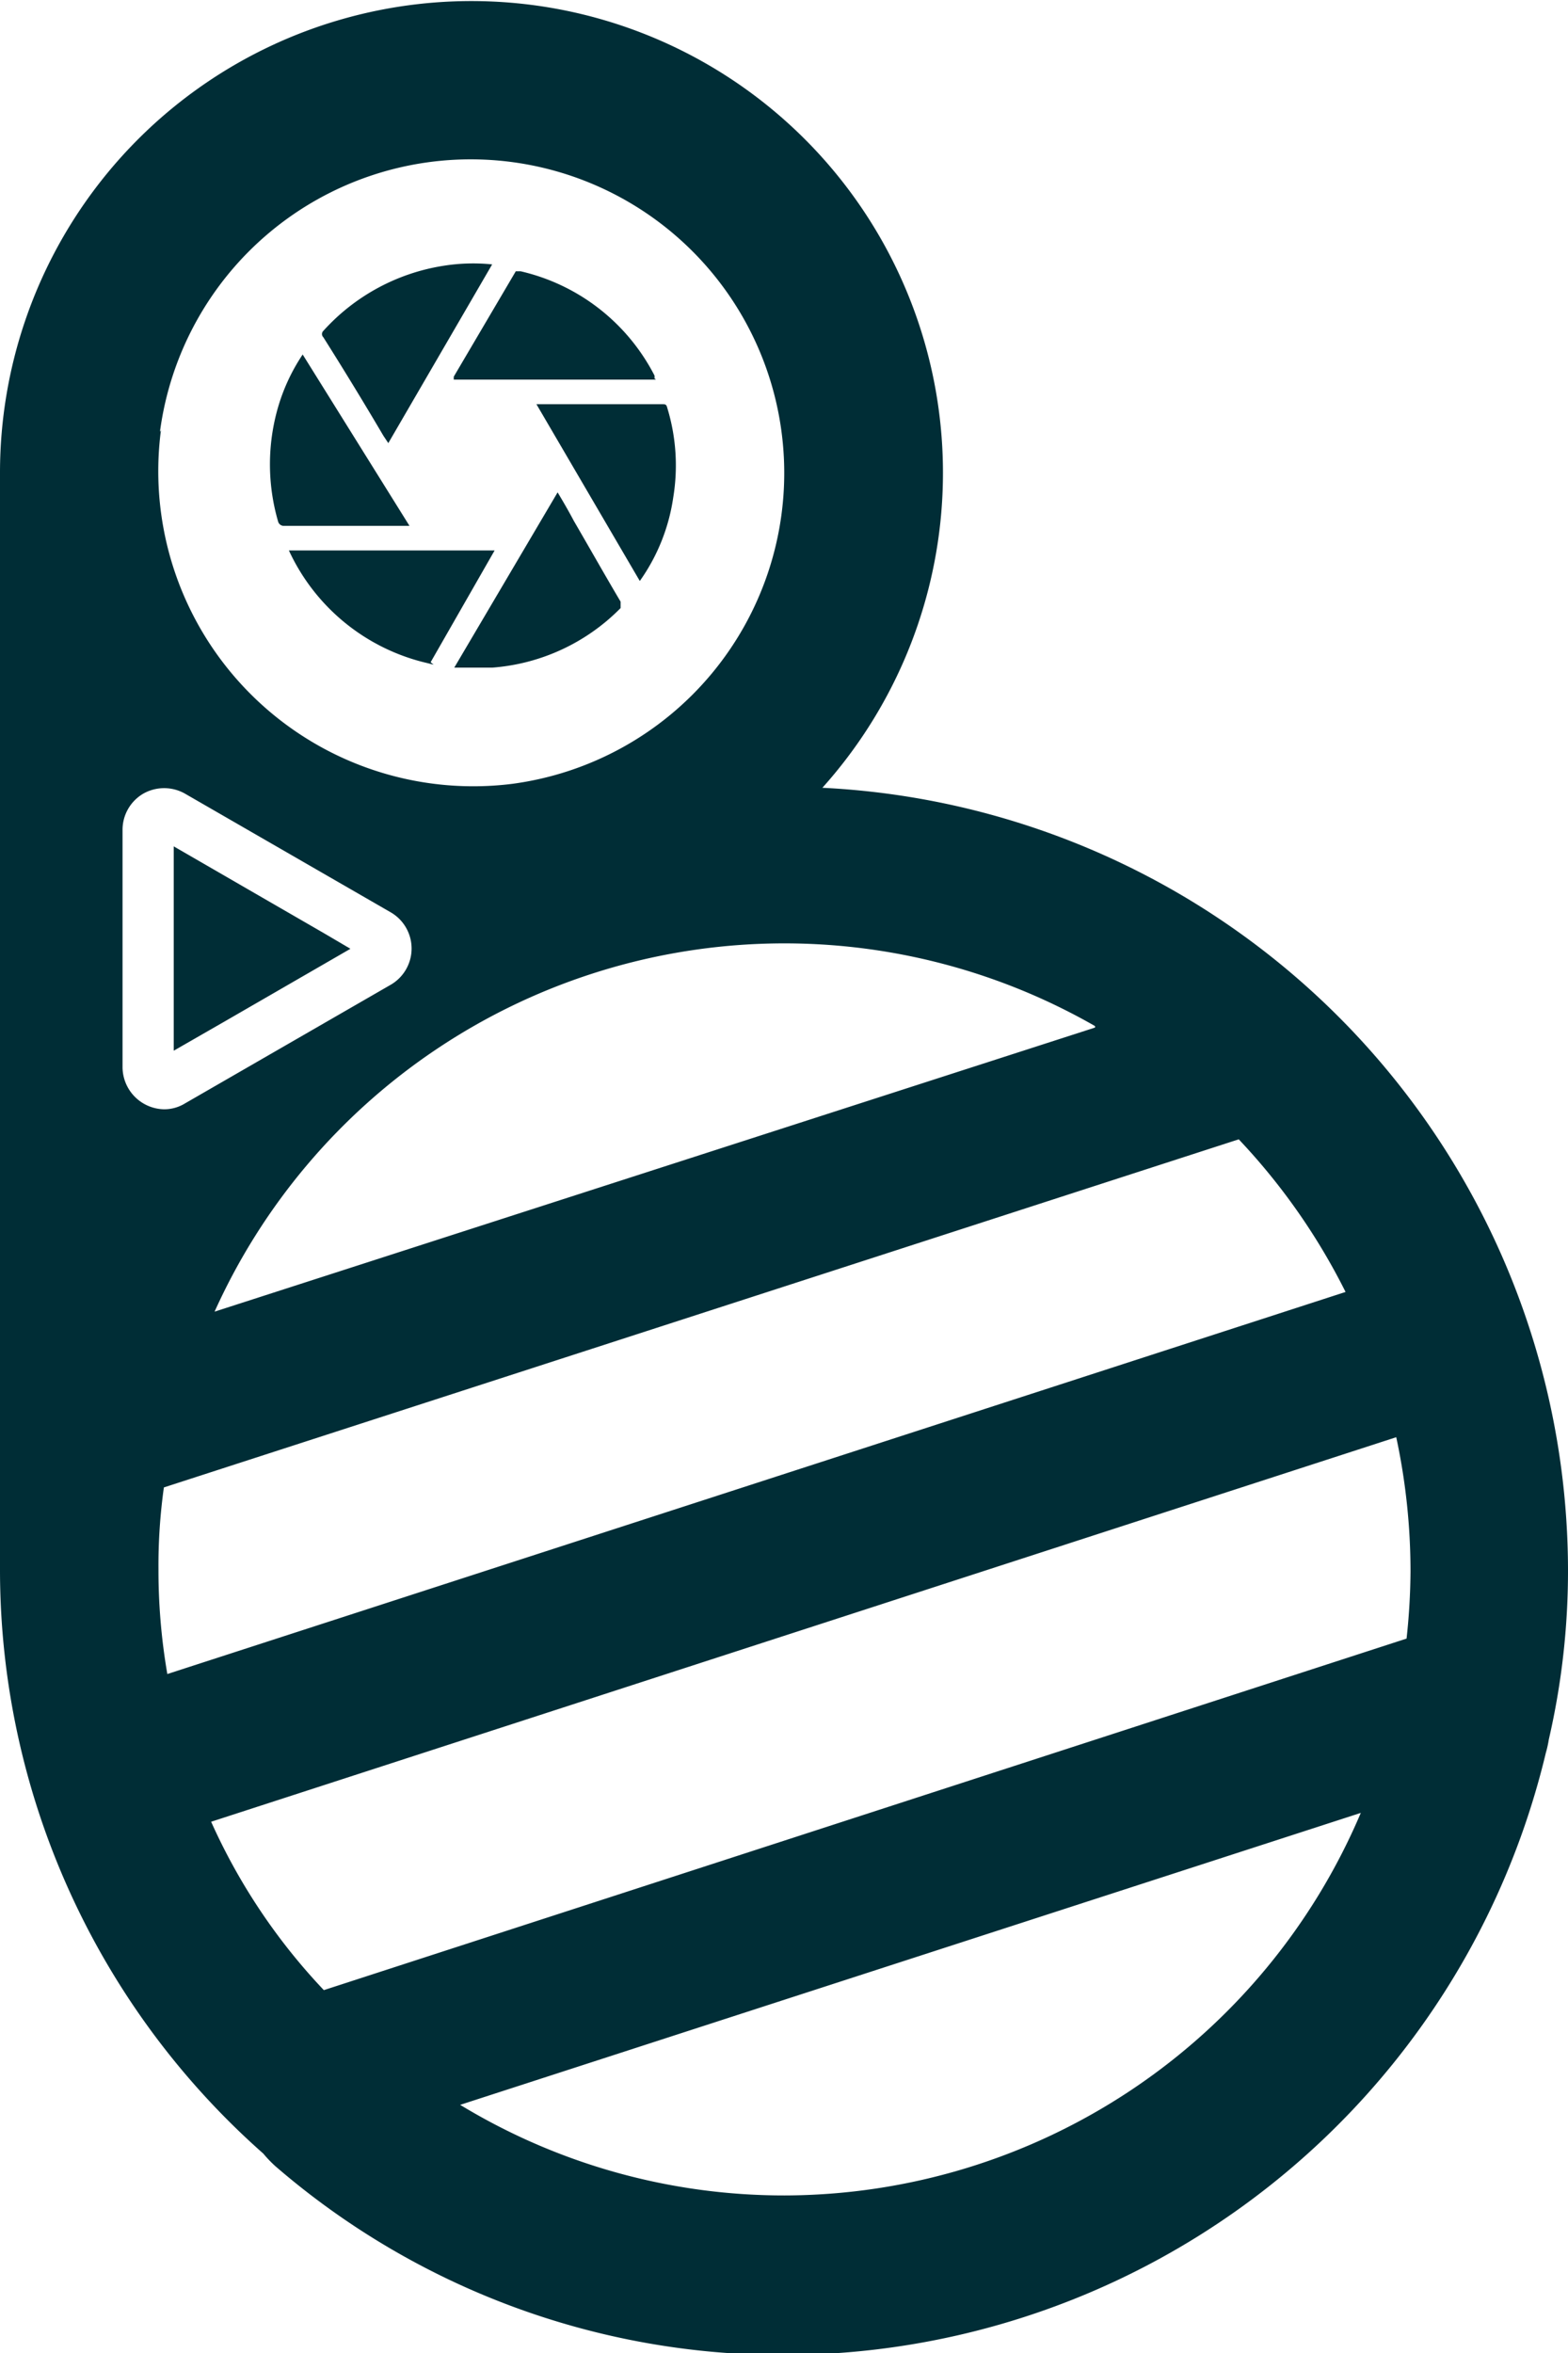
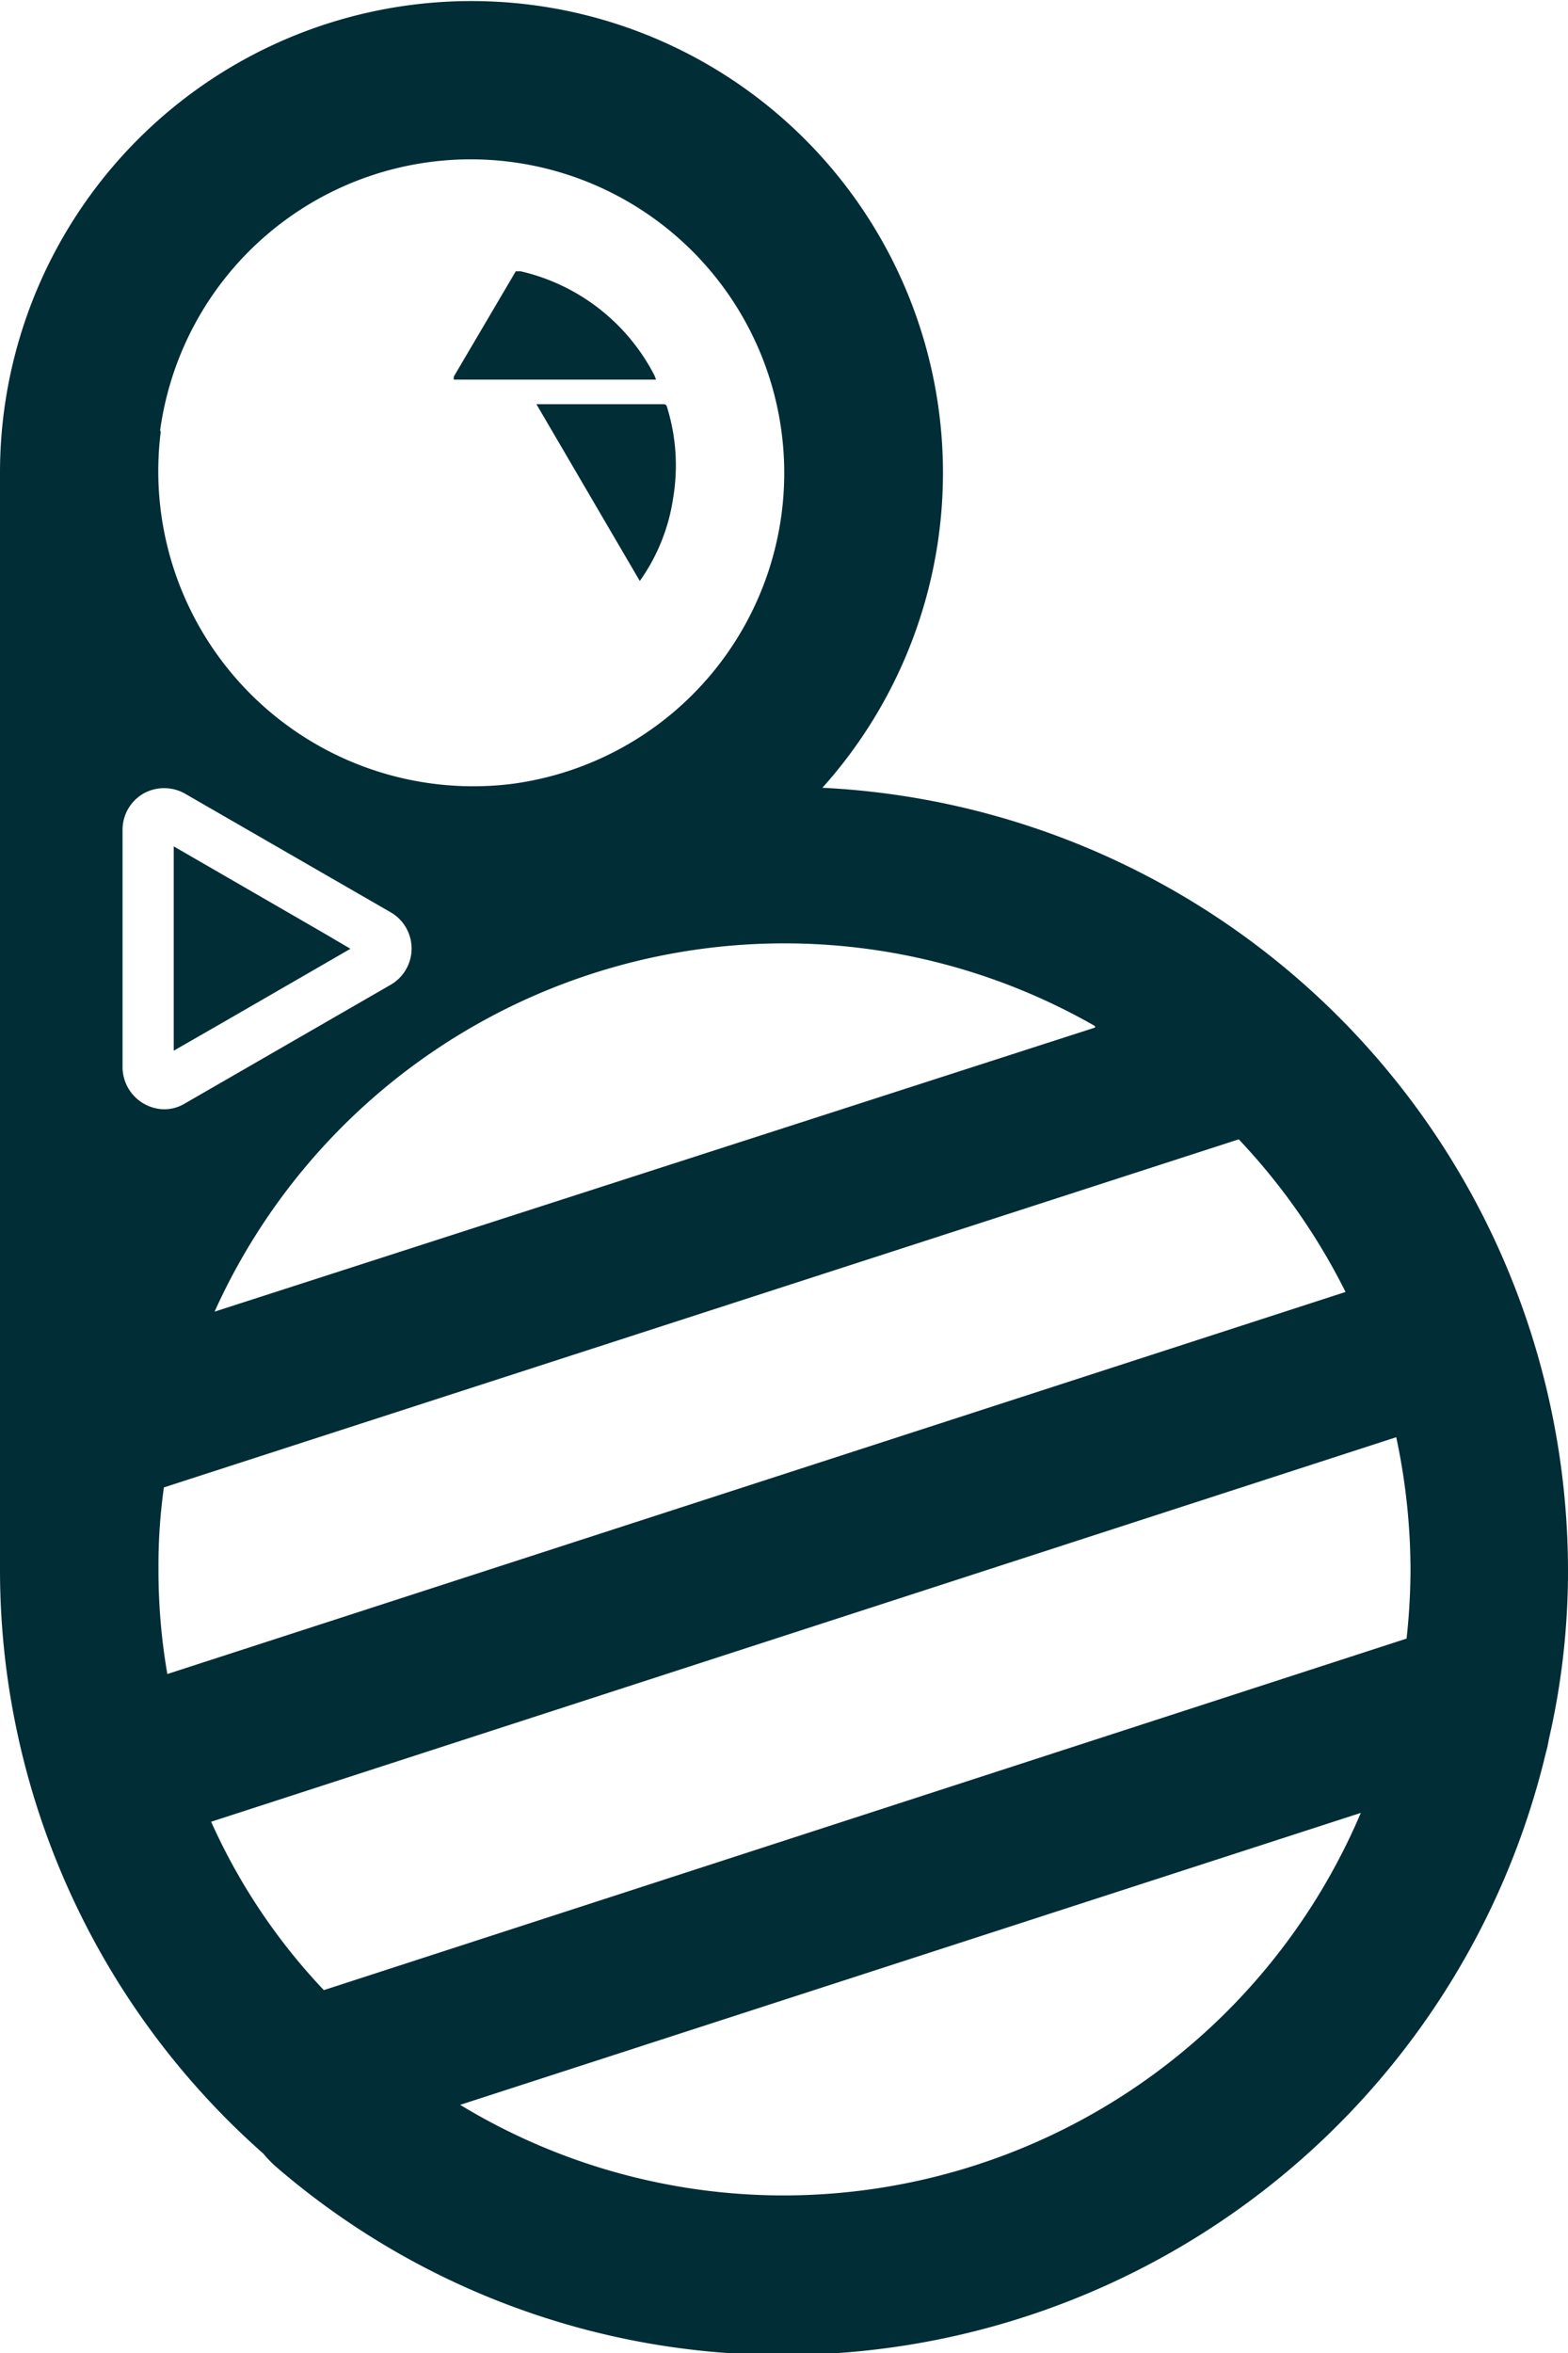
<svg xmlns="http://www.w3.org/2000/svg" viewBox="0 0 31.86 47.79">
  <defs>
    <style>.cls-1{fill:#002d36;}</style>
  </defs>
  <g id="Layer_2" data-name="Layer 2">
    <g id="Layer_1-2" data-name="Layer 1">
      <path class="cls-1" d="M16.71,16A9.58,9.58,0,1,0,0,9.57H0V31.15H0c0,.24,0,.47,0,.72A15.82,15.82,0,0,0,5.35,43.74,2.46,2.46,0,0,0,5.6,44a15.75,15.75,0,0,0,10.34,3.83A15.93,15.93,0,0,0,31.41,35.6a2.14,2.14,0,0,0,.06-.27,15.23,15.23,0,0,0,.39-3.46A15.93,15.93,0,0,0,16.71,16Zm5.54,4.87L4.36,26.64a12.7,12.7,0,0,1,17.89-5.8Zm-19-12.1a6.37,6.37,0,1,1,7.16,7.15A6.4,6.4,0,0,1,3.27,8.74ZM2.49,21.68V16.86a.85.85,0,0,1,.42-.74.86.86,0,0,1,.85,0l4.18,2.41a.85.85,0,0,1,0,1.47L3.76,22.41a.81.81,0,0,1-.42.12.86.86,0,0,1-.85-.85Zm.73,10.19a11.38,11.38,0,0,1,.11-1.66l21.84-7.07a12.9,12.9,0,0,1,2.17,3.1L3.4,34A12.38,12.38,0,0,1,3.22,31.87ZM15.94,44.59a12.68,12.68,0,0,1-6.59-1.84l18.3-5.93A12.75,12.75,0,0,1,15.94,44.59ZM28.58,33.28l-22,7.14A12.25,12.25,0,0,1,4.29,37l24.08-7.81a13,13,0,0,1,.29,2.73A13.33,13.33,0,0,1,28.58,33.28Z" />
-       <path class="cls-1" d="M10,5.37,7.89,9l-.1-.15c-.4-.68-.81-1.35-1.22-2a.09.09,0,0,1,0-.13A4.15,4.15,0,0,1,9,5.4,3.82,3.82,0,0,1,10,5.37Z" />
-       <path class="cls-1" d="M5.87,11.18h4.18l-1.3,2.27.06.05-.24-.06A4.12,4.12,0,0,1,5.87,11.18Z" />
      <path class="cls-1" d="M10.9,8.21h2.56c.06,0,.08,0,.1.08a4,4,0,0,1,.12,1.81A3.89,3.89,0,0,1,13,11.8l0,0Z" />
-       <path class="cls-1" d="M11.33,10c.12.2.23.39.33.58.32.55.63,1.1.95,1.64,0,.06,0,.09,0,.13A4.09,4.09,0,0,1,10,13.56c-.25,0-.51,0-.77,0Z" />
-       <path class="cls-1" d="M13.33,7.71H9.22s0,0,0-.06l1.26-2.14s.05,0,.1,0A4.09,4.09,0,0,1,13.3,7.63l0,.06Z" />
-       <path class="cls-1" d="M8.32,10.68H5.78a.12.12,0,0,1-.13-.09,4.16,4.16,0,0,1,0-2.32,3.87,3.87,0,0,1,.5-1.07l0,0Z" />
+       <path class="cls-1" d="M13.33,7.71H9.22s0,0,0-.06l1.26-2.14s.05,0,.1,0A4.09,4.09,0,0,1,13.3,7.63Z" />
      <polygon class="cls-1" points="7.12 19.27 4.54 20.76 3.53 21.34 3.53 17.19 6.61 18.97 7.12 19.27" />
    </g>
  </g>
</svg>